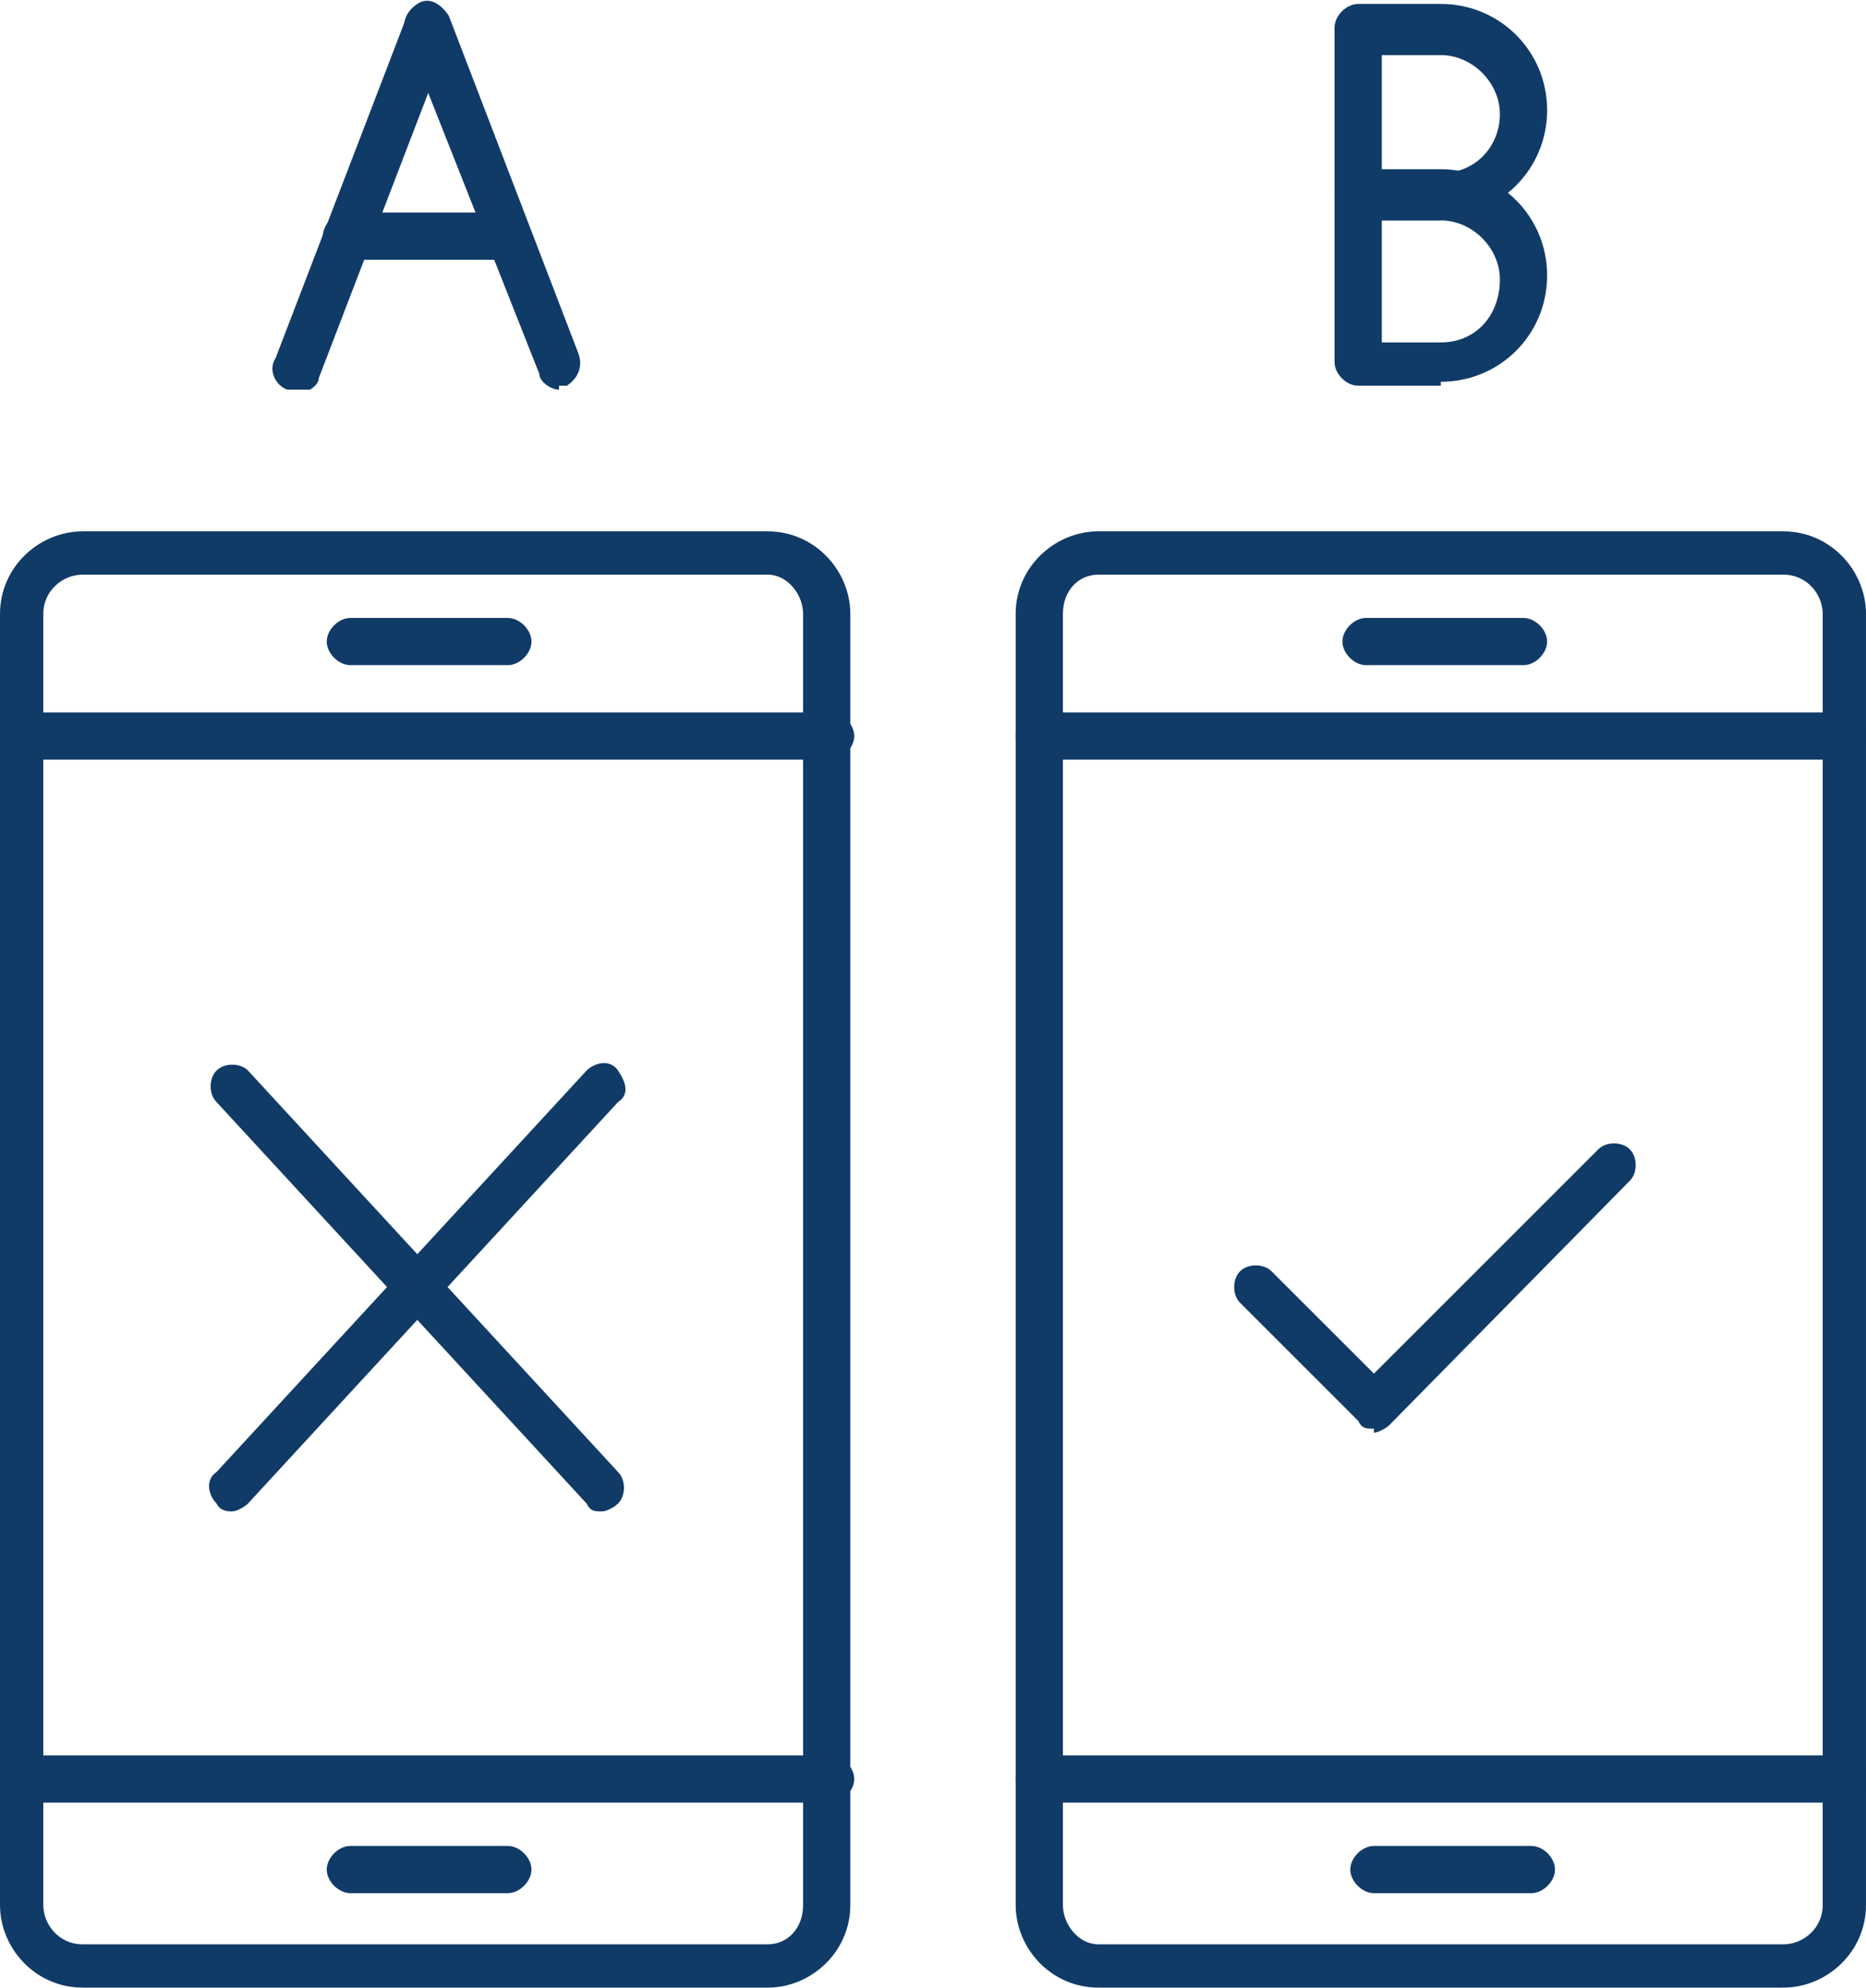
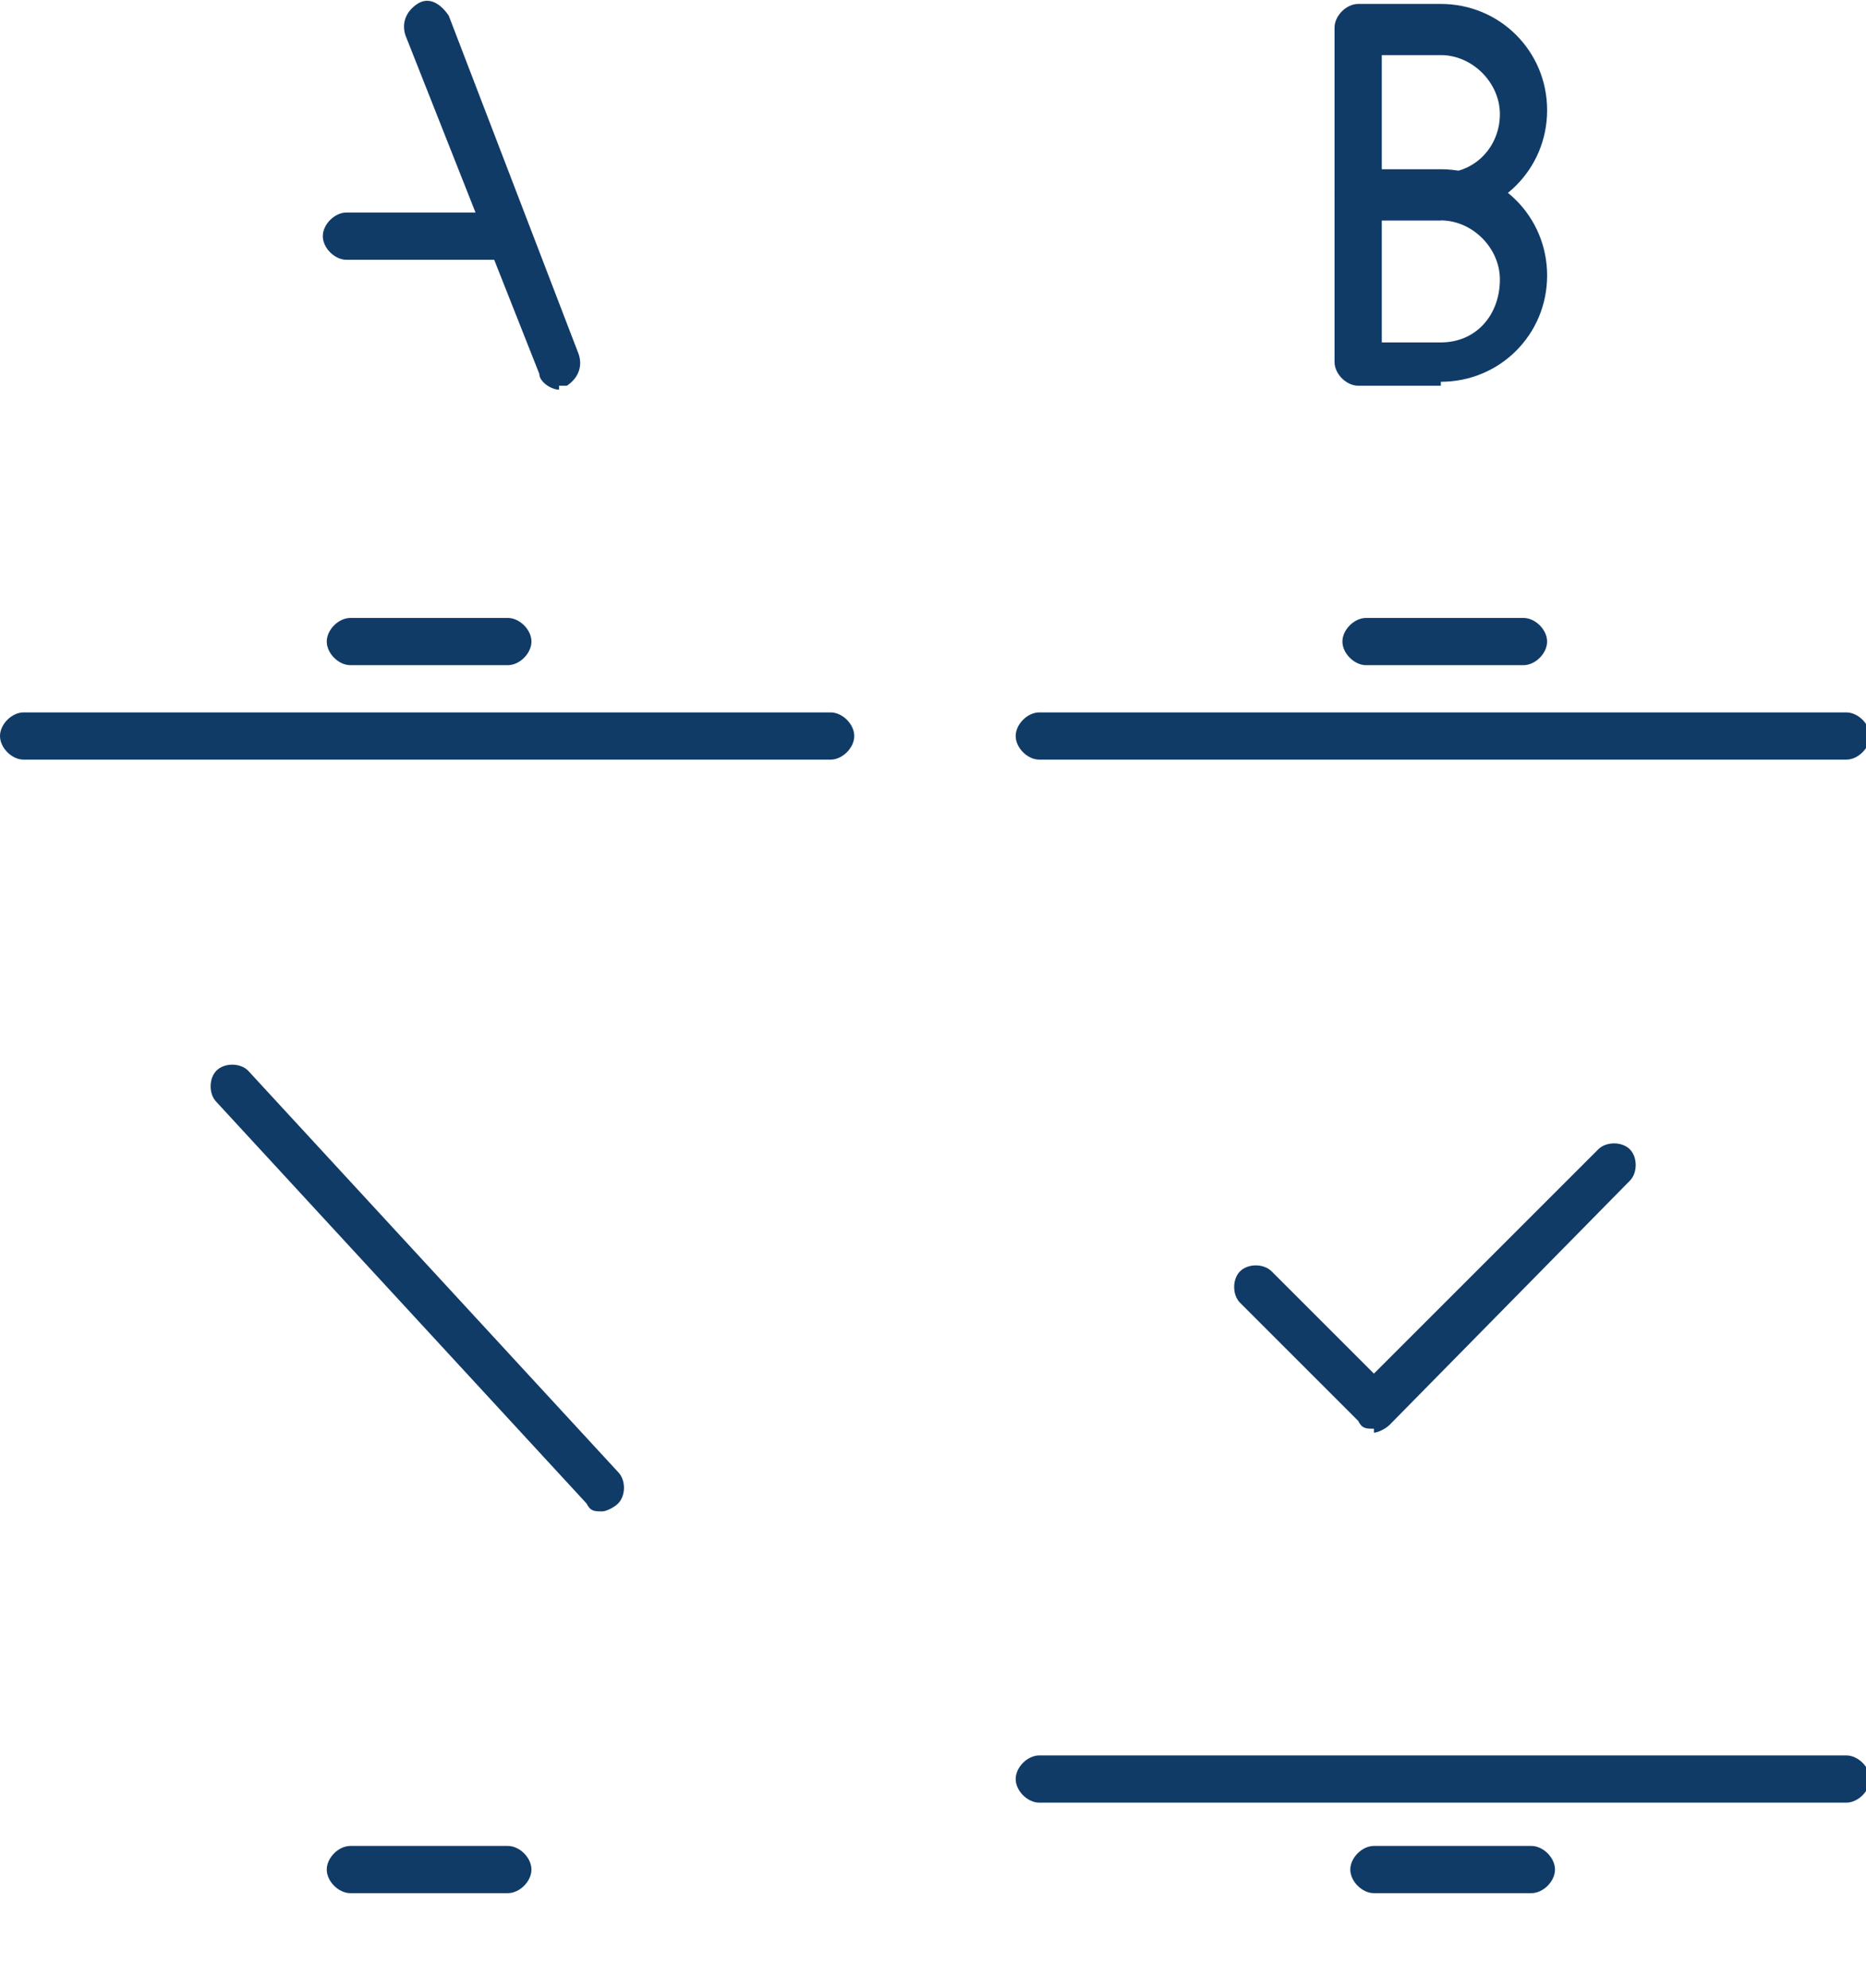
<svg xmlns="http://www.w3.org/2000/svg" id="Calque_1" data-name="Calque 1" version="1.1" viewBox="0 0 47.4 50.5">
  <defs>
    <clipPath id="clippath">
      <path d="M6.8 0h4.7v9.9H6.8z" class="cls-2" />
    </clipPath>
    <clipPath id="clippath-1">
      <path d="M10.1 0h4.7v9.9h-4.7z" class="cls-2" />
    </clipPath>
    <clipPath id="clippath-2">
      <path d="M33.7 0h5.7v5.9h-5.7z" class="cls-2" />
    </clipPath>
    <clipPath id="clippath-3">
-       <path d="M0 13.3h21.9v37.2H0z" class="cls-2" />
-     </clipPath>
+       </clipPath>
    <clipPath id="clippath-4">
      <path d="M0 18h21.9v1.3H0z" class="cls-2" />
    </clipPath>
    <clipPath id="clippath-5">
-       <path d="M0 44.6h21.9v1.3H0z" class="cls-2" />
-     </clipPath>
+       </clipPath>
    <clipPath id="clippath-6">
-       <path d="M25.6 13.3h21.8v37.2H25.6z" class="cls-2" />
-     </clipPath>
+       </clipPath>
    <clipPath id="clippath-7">
      <path d="M25.6 18h21.8v1.3H25.6z" class="cls-2" />
    </clipPath>
    <clipPath id="clippath-8">
      <path d="M25.6 44.6h21.8v1.3H25.6z" class="cls-2" />
    </clipPath>
    <style>.cls-2,.cls-3{fill:none;stroke-width:0}.cls-3{fill:#113b67;fill-rule:evenodd}</style>
  </defs>
  <g id="_50" data-name="50">
    <g style="clip-path:url(#clippath)">
      <g id="Groupe_2313" data-name="Groupe 2313">
-         <path id="Tracé_4368" d="M7.5 9.9h-.2c-.3-.1-.5-.5-.3-.8L10.3.5c.1-.3.5-.5.8-.3s.5.5.3.8L8.1 9.6c0 .2-.3.4-.6.4Z" class="cls-3" data-name="Tracé 4368" />
-       </g>
+         </g>
    </g>
    <g style="clip-path:url(#clippath-1)">
      <g id="Groupe_2314" data-name="Groupe 2314">
        <path id="Tracé_4370" d="M14.2 9.9c-.2 0-.5-.2-.5-.4L10.3.9c-.1-.3 0-.6.3-.8s.6 0 .8.3L14.7 9c.1.3 0 .6-.3.8h-.2Z" class="cls-3" data-name="Tracé 4370" />
      </g>
    </g>
    <path id="Tracé_4372" d="M12.9 6.6H8.8c-.3 0-.6-.3-.6-.6s.3-.6.6-.6h4.1c.3 0 .6.3.6.6s-.3.6-.6.6" class="cls-3" data-name="Tracé 4372" />
    <g style="clip-path:url(#clippath-2)">
      <g id="Groupe_2315" data-name="Groupe 2315">
        <path id="Tracé_4373" d="M36.6 5.6h-2.1c-.3 0-.6-.3-.6-.6V.7c0-.3.3-.6.6-.6h2.1c1.5 0 2.7 1.2 2.7 2.7s-1.2 2.7-2.7 2.7Zm-1.5-1.2h1.5c.9 0 1.5-.7 1.5-1.5s-.7-1.5-1.5-1.5h-1.5v3.1Z" class="cls-3" data-name="Tracé 4373" />
      </g>
    </g>
    <path id="Tracé_4375" d="M36.6 9.8h-2.1c-.3 0-.6-.3-.6-.6V4.9c0-.3.3-.6.6-.6h2.1c1.5 0 2.7 1.2 2.7 2.7s-1.2 2.7-2.7 2.7Zm-1.5-1.1h1.5c.9 0 1.5-.7 1.5-1.6 0-.8-.7-1.5-1.5-1.5h-1.5z" class="cls-3" data-name="Tracé 4375" />
    <g style="clip-path:url(#clippath-3)">
      <g id="Groupe_2316" data-name="Groupe 2316">
        <path id="Tracé_4376" d="M19.6 50.5H2.1c-1.2 0-2.1-1-2.1-2.1V15.6c0-1.2 1-2.1 2.1-2.1h17.4c1.2 0 2.1 1 2.1 2.1v32.8c0 1.2-1 2.1-2.1 2.1ZM2.1 14.6c-.5 0-1 .4-1 1v32.8c0 .5.4 1 1 1h17.4c.5 0 .9-.4.9-1V15.6c0-.5-.4-1-.9-1z" class="cls-3" data-name="Tracé 4376" />
      </g>
    </g>
    <g style="clip-path:url(#clippath-4)">
      <g id="Groupe_2317" data-name="Groupe 2317">
        <path id="Tracé_4378" d="M21.1 19.3H.6c-.3 0-.6-.3-.6-.6s.3-.6.6-.6h20.5c.3 0 .6.3.6.6s-.3.6-.6.6" class="cls-3" data-name="Tracé 4378" />
      </g>
    </g>
    <g style="clip-path:url(#clippath-5)">
      <g id="Groupe_2318" data-name="Groupe 2318">
        <path id="Tracé_4380" d="M21.1 45.8H.6c-.3 0-.6-.3-.6-.6s.3-.6.6-.6h20.5c.3 0 .6.3.6.6s-.3.6-.6.6" class="cls-3" data-name="Tracé 4380" />
      </g>
    </g>
    <g style="clip-path:url(#clippath-6)">
      <g id="Groupe_2319" data-name="Groupe 2319">
        <path id="Tracé_4382" d="M45.3 50.5H27.9c-1.2 0-2.1-1-2.1-2.1V15.6c0-1.2 1-2.1 2.1-2.1h17.4c1.2 0 2.1 1 2.1 2.1v32.8c0 1.2-1 2.1-2.1 2.1M27.9 14.6c-.5 0-.9.4-.9 1v32.8c0 .5.4 1 .9 1h17.4c.5 0 1-.4 1-1V15.6c0-.5-.4-1-1-1z" class="cls-3" data-name="Tracé 4382" />
      </g>
    </g>
    <g style="clip-path:url(#clippath-7)">
      <g id="Groupe_2320" data-name="Groupe 2320">
        <path id="Tracé_4384" d="M46.9 19.3H26.4c-.3 0-.6-.3-.6-.6s.3-.6.6-.6h20.5c.3 0 .6.3.6.6s-.3.6-.6.6" class="cls-3" data-name="Tracé 4384" />
      </g>
    </g>
    <g style="clip-path:url(#clippath-8)">
      <g id="Groupe_2321" data-name="Groupe 2321">
        <path id="Tracé_4386" d="M46.9 45.8H26.4c-.3 0-.6-.3-.6-.6s.3-.6.6-.6h20.5c.3 0 .6.3.6.6s-.3.6-.6.6" class="cls-3" data-name="Tracé 4386" />
      </g>
    </g>
-     <path id="Tracé_4388" d="M5.9 38.4c-.1 0-.3 0-.4-.2-.2-.2-.3-.6 0-.8l9.4-10.2c.2-.2.6-.3.8 0s.3.6 0 .8L6.3 38.2c-.1.1-.3.2-.4.2" class="cls-3" data-name="Tracé 4388" />
    <path id="Tracé_4389" d="M15.3 38.4c-.2 0-.3 0-.4-.2L5.5 28c-.2-.2-.2-.6 0-.8s.6-.2.8 0l9.4 10.2c.2.2.2.6 0 .8-.1.1-.3.2-.4.2" class="cls-3" data-name="Tracé 4389" />
    <path id="Tracé_4390" d="M34.9 36.3c-.2 0-.3 0-.4-.2l-3-3c-.2-.2-.2-.6 0-.8s.6-.2.8 0l2.6 2.6 5.7-5.7c.2-.2.6-.2.8 0s.2.6 0 .8l-6.1 6.2c-.1.1-.3.2-.4.2Z" class="cls-3" data-name="Tracé 4390" />
    <path id="Tracé_4391" d="M38.7 16.9h-4c-.3 0-.6-.3-.6-.6s.3-.6.6-.6h4c.3 0 .6.3.6.6s-.3.6-.6.6" class="cls-3" data-name="Tracé 4391" />
    <path id="Tracé_4392" d="M38.9 48.1h-4c-.3 0-.6-.3-.6-.6s.3-.6.6-.6h4c.3 0 .6.3.6.6s-.3.6-.6.6" class="cls-3" data-name="Tracé 4392" />
    <path id="Tracé_4393" d="M12.9 16.9h-4c-.3 0-.6-.3-.6-.6s.3-.6.6-.6h4c.3 0 .6.3.6.6s-.3.6-.6.6" class="cls-3" data-name="Tracé 4393" />
    <path id="Tracé_4394" d="M12.9 48.1h-4c-.3 0-.6-.3-.6-.6s.3-.6.6-.6h4c.3 0 .6.3.6.6s-.3.6-.6.6" class="cls-3" data-name="Tracé 4394" />
  </g>
</svg>